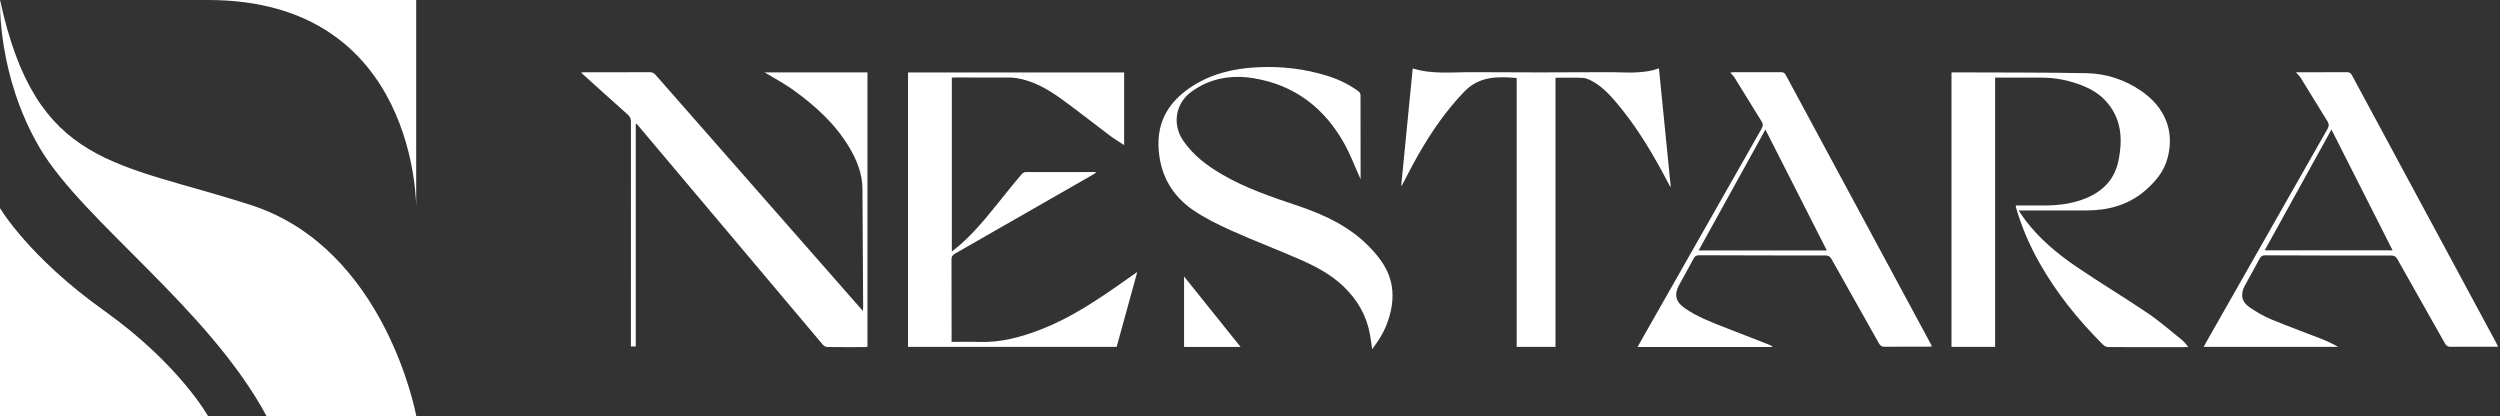
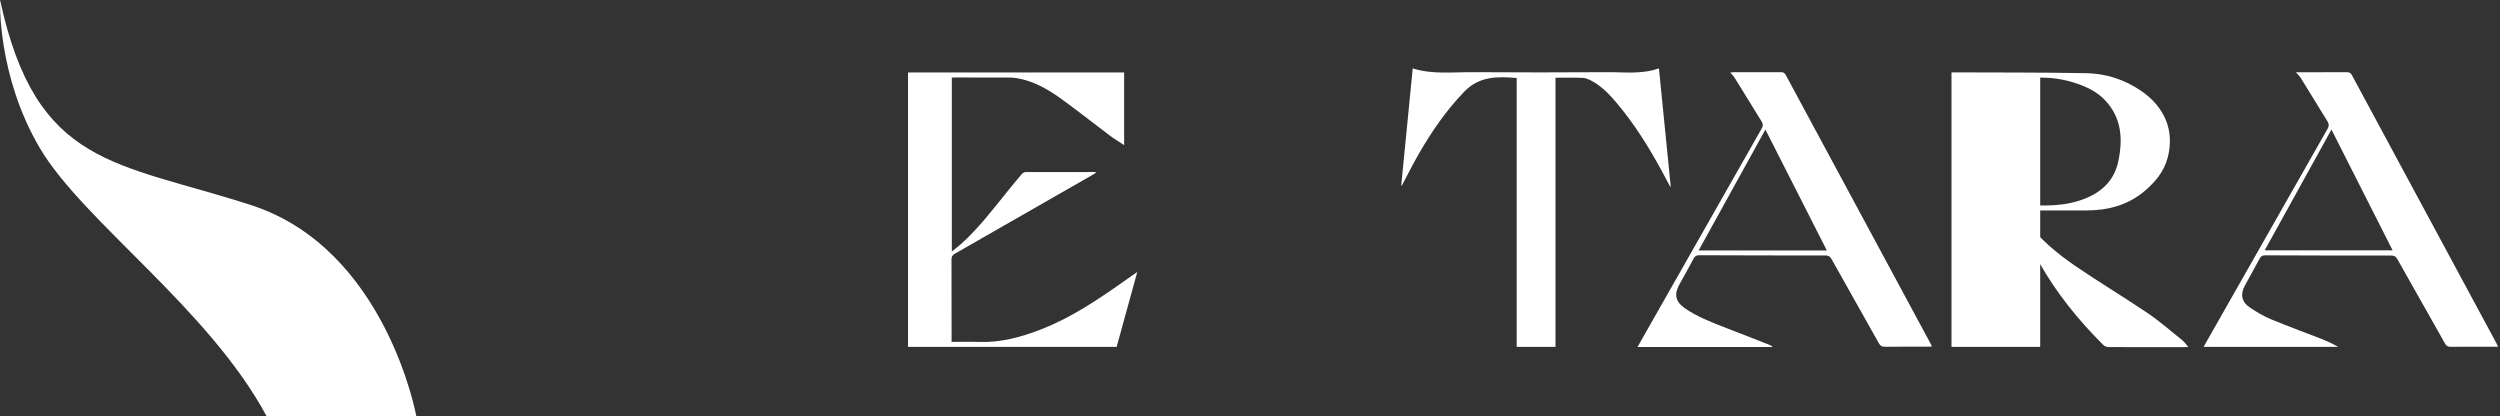
<svg xmlns="http://www.w3.org/2000/svg" width="865" height="144" viewBox="0 0 865 144" fill="none">
  <rect x="0" y="0" width="865" height="144" fill="#333333" stroke="none" />
  <g clip-path="url(#clip0_2027_2)">
    <path d="M0.02 0C0.02 0 -1.05 26.17 13.85 51.34C28.75 76.51 72.26 106.79 92.24 144H144.05C144.05 144 133.58 86.07 86.88 70.97C40.18 55.87 12.52 57.89 0.02 0Z" fill="white" />
-     <path d="M0 72V144H72C72 144 62.07 126.04 36 107.47C9.86 88.85 0 72 0 72Z" fill="white" />
-     <path d="M72 0H144V72C144 72 144.85 0 72 0Z" fill="white" />
-     <path d="M675.22 25.102C675.36 25.062 675.41 25.042 675.45 25.042C690.94 25.112 706.44 25.032 721.93 25.322C728.73 25.452 735.13 27.542 740.81 31.422C748.79 36.872 752.58 45.042 749.97 54.722C748.71 59.382 745.72 62.962 742.11 66.032C736.24 71.032 729.29 72.832 721.73 72.812C714.58 72.792 707.43 72.812 700.28 72.812C699.8 72.812 699.32 72.812 698.45 72.812C699.37 74.152 700.08 75.292 700.89 76.342C705.69 82.622 711.68 87.662 718.14 92.082C726.34 97.682 734.89 102.792 743.12 108.362C747.29 111.192 751.11 114.542 755.05 117.702C755.79 118.292 756.34 119.132 757.14 120.042C756.52 120.072 756.14 120.112 755.77 120.112C747.02 120.112 738.28 120.132 729.53 120.082C728.91 120.082 728.15 119.762 727.71 119.322C719.11 110.762 711.53 101.402 705.57 90.802C702.17 84.752 699.43 78.402 697.51 71.712C697.46 71.552 697.47 71.372 697.45 71.102C700.87 71.102 704.24 71.112 707.61 71.102C711.53 71.082 715.41 70.672 719.17 69.502C726.11 67.352 731.34 63.252 732.92 55.882C734.58 48.132 734.11 40.612 728.17 34.492C725.2 31.432 721.34 29.742 717.33 28.502C713.62 27.362 709.8 26.832 705.91 26.842C700.76 26.842 695.62 26.842 690.31 26.842V120.012H675.22V25.102Z" fill="white" />
-     <path d="M219.97 42.912V119.872H218.29V117.962C218.29 92.702 218.29 67.432 218.31 42.172C218.31 41.102 218.03 40.382 217.22 39.662C212.07 35.092 206.98 30.472 201.87 25.862C201.65 25.662 201.43 25.442 201.05 25.082C201.66 25.052 202.08 25.002 202.49 25.002C209.91 25.002 217.32 25.022 224.74 24.972C225.68 24.972 226.28 25.282 226.88 25.962C249.69 51.962 272.52 77.942 295.34 103.922C296.35 105.072 297.37 106.232 298.58 107.602C298.61 106.892 298.65 106.472 298.65 106.052C298.57 92.512 298.46 78.972 298.41 65.422C298.39 60.032 296.44 55.302 293.73 50.792C288.87 42.722 282.01 36.572 274.49 31.132C271.59 29.032 268.39 27.362 265.33 25.492C265.16 25.382 264.98 25.292 264.57 25.052H300.14V119.982C299.91 120.022 299.66 120.092 299.41 120.092C295.01 120.092 290.62 120.132 286.22 120.062C285.68 120.062 285 119.622 284.63 119.182C266.19 97.332 247.78 75.462 229.36 53.602C226.33 50.002 223.3 46.412 220.27 42.822C220.17 42.852 220.07 42.882 219.97 42.912Z" fill="white" />
+     <path d="M675.22 25.102C675.36 25.062 675.41 25.042 675.45 25.042C690.94 25.112 706.44 25.032 721.93 25.322C728.73 25.452 735.13 27.542 740.81 31.422C748.79 36.872 752.58 45.042 749.97 54.722C748.71 59.382 745.72 62.962 742.11 66.032C736.24 71.032 729.29 72.832 721.73 72.812C714.58 72.792 707.43 72.812 700.28 72.812C699.8 72.812 699.32 72.812 698.45 72.812C699.37 74.152 700.08 75.292 700.89 76.342C705.69 82.622 711.68 87.662 718.14 92.082C726.34 97.682 734.89 102.792 743.12 108.362C747.29 111.192 751.11 114.542 755.05 117.702C755.79 118.292 756.34 119.132 757.14 120.042C756.52 120.072 756.14 120.112 755.77 120.112C747.02 120.112 738.28 120.132 729.53 120.082C728.91 120.082 728.15 119.762 727.71 119.322C719.11 110.762 711.53 101.402 705.57 90.802C702.17 84.752 699.43 78.402 697.51 71.712C697.46 71.552 697.47 71.372 697.45 71.102C700.87 71.102 704.24 71.112 707.61 71.102C711.53 71.082 715.41 70.672 719.17 69.502C726.11 67.352 731.34 63.252 732.92 55.882C734.58 48.132 734.11 40.612 728.17 34.492C725.2 31.432 721.34 29.742 717.33 28.502C713.62 27.362 709.8 26.832 705.91 26.842V120.012H675.22V25.102Z" fill="white" />
    <path d="M314.17 25.062H388.95V50.212C387.18 49.042 385.52 48.052 383.98 46.892C378.3 42.632 372.74 38.202 366.98 34.052C362.43 30.782 357.54 28.032 351.89 27.042C350.93 26.872 349.95 26.832 348.98 26.822C342.72 26.802 336.46 26.812 330.19 26.812C329.93 26.812 329.67 26.842 329.33 26.872V87.022C330.55 86.032 331.67 85.192 332.71 84.252C338.54 78.992 343.29 72.772 348.2 66.692C349.96 64.522 351.72 62.352 353.54 60.222C353.84 59.872 354.41 59.542 354.86 59.542C362.81 59.502 370.76 59.522 378.71 59.522C378.83 59.522 378.95 59.592 379.34 59.702C378.71 60.082 378.26 60.372 377.78 60.642C362 69.692 346.21 78.742 330.41 87.762C329.51 88.272 329.21 88.802 329.22 89.822C329.26 98.792 329.25 107.762 329.25 116.732V118.292C332.45 118.292 335.5 118.192 338.55 118.312C346.21 118.602 353.37 116.642 360.42 113.882C371.03 109.732 380.32 103.362 389.55 96.862C390.77 96.002 391.98 95.152 393.5 94.092C391.06 102.962 388.72 111.462 386.36 120.022H314.18V25.062H314.17Z" fill="white" />
    <path d="M794.4 25.002H795.65C801.11 25.002 806.57 25.022 812.03 24.982C812.9 24.982 813.35 25.242 813.77 26.022C830.42 56.942 847.09 87.842 863.75 118.742C863.93 119.082 864.08 119.442 864.32 119.972C863.16 119.972 862.15 119.972 861.14 119.972C856.74 119.972 852.35 119.942 847.95 119.992C846.98 120.002 846.45 119.692 845.97 118.852C840.49 109.112 834.96 99.402 829.48 89.662C828.99 88.792 828.5 88.422 827.45 88.422C812.89 88.442 798.33 88.402 783.76 88.342C782.78 88.342 782.27 88.642 781.81 89.512C780.17 92.612 778.44 95.662 776.76 98.732C775.05 101.842 775.56 104.492 778.53 106.462C780.81 107.972 783.21 109.402 785.73 110.452C791.5 112.852 797.39 114.972 803.21 117.252C805.19 118.022 807.11 118.942 809.01 120.012H762.47C762.75 119.502 763 119.022 763.27 118.552C777.28 93.882 791.29 69.212 805.34 44.562C805.87 43.632 805.88 42.932 805.34 42.042C802.23 37.032 799.18 31.992 796.07 26.982C795.66 26.332 795.07 25.792 794.39 25.002H794.4ZM827.84 86.612C820.76 72.632 813.77 58.822 806.68 44.822C798.93 58.852 791.31 72.652 783.59 86.612H827.84Z" fill="white" />
    <path d="M613.16 120.072H566.6C566.92 119.492 567.17 119.012 567.44 118.532C581.46 93.862 595.47 69.182 609.51 44.522C610 43.662 610.12 43.002 609.57 42.112C606.43 37.072 603.35 32.002 600.21 26.952C599.82 26.322 599.25 25.792 598.67 25.102C599.05 25.052 599.33 24.992 599.61 24.992C605.16 24.992 610.71 25.002 616.26 24.972C617.09 24.972 617.5 25.262 617.89 25.972C634.56 56.932 651.25 87.872 667.94 118.822C668.1 119.122 668.24 119.432 668.46 119.882C667.9 119.912 667.47 119.952 667.04 119.952C662.07 119.952 657.09 119.922 652.12 119.982C651.07 119.992 650.56 119.612 650.07 118.732C644.63 109.022 639.13 99.332 633.7 89.622C633.2 88.742 632.68 88.392 631.64 88.392C617.08 88.402 602.51 88.372 587.95 88.312C586.99 88.312 586.45 88.562 585.99 89.452C584.38 92.512 582.67 95.522 581 98.552C579.17 101.882 579.74 104.412 582.89 106.602C587.04 109.492 591.72 111.322 596.39 113.142C601.55 115.162 606.72 117.162 611.89 119.172C612.34 119.352 612.76 119.602 613.19 119.822C613.18 119.892 613.16 119.962 613.15 120.032L613.16 120.072ZM632.08 86.652C624.97 72.662 617.95 58.852 610.83 44.832C603.08 58.862 595.45 72.672 587.73 86.652H632.08Z" fill="white" />
    <path d="M484.83 64.172C486.15 50.722 487.47 37.282 488.8 23.672C495.69 25.812 502.64 24.932 509.52 24.972C525.06 25.082 540.6 25.072 556.15 24.972C562.06 24.932 568.05 25.762 573.99 23.652C575.36 37.402 576.72 50.972 578.07 64.542C578.01 64.562 577.95 64.592 577.89 64.612C576.98 62.902 576.07 61.182 575.15 59.472C570.55 50.992 565.48 42.812 559.21 35.432C556.76 32.552 554.15 29.812 550.76 28.002C549.8 27.492 548.7 26.982 547.64 26.942C544.54 26.802 541.44 26.892 538.2 26.892V120.022H524.77V26.992C518.04 26.402 511.78 26.372 506.63 31.712C500.38 38.202 495.35 45.512 490.89 53.262C488.84 56.832 486.99 60.522 485.06 64.162C484.98 64.162 484.9 64.162 484.83 64.162V64.172Z" fill="white" />
-     <path d="M470.74 61.942C468.89 57.872 467.29 53.572 465.08 49.612C458.17 37.252 447.82 29.352 433.7 27.062C425.97 25.812 418.55 27.052 412.07 31.862C406.69 35.862 405.57 43.042 409.33 48.582C412.75 53.632 417.48 57.212 422.64 60.242C430.99 65.162 440.13 68.192 449.27 71.272C458.74 74.472 467.7 78.742 474.65 86.312C477.47 89.382 479.91 92.702 481.06 96.762C482.46 101.682 481.8 106.532 480.16 111.272C478.98 114.682 477.12 117.742 474.77 120.822C474.48 118.882 474.28 117.192 473.97 115.512C472.75 108.952 469.5 103.502 464.7 98.962C460.21 94.712 454.78 91.942 449.2 89.522C441.51 86.182 433.66 83.192 426.02 79.762C421.46 77.712 416.91 75.482 412.8 72.672C405.62 67.762 401.6 60.772 400.91 51.952C400.11 41.822 404.68 34.722 413.01 29.532C419.73 25.342 427.15 23.682 434.9 23.282C443.3 22.842 451.56 23.792 459.6 26.352C463.39 27.562 466.93 29.292 470.12 31.672C470.44 31.912 470.73 32.442 470.74 32.842C470.77 42.612 470.77 52.372 470.77 61.962L470.74 61.942Z" fill="white" />
-     <path d="M429.25 120.042H409.69V95.672C416.32 103.932 422.71 111.892 429.25 120.042Z" fill="white" />
  </g>
  <defs>
    <clipPath id="clip0_2027_2">
      <rect width="864.32" height="144" fill="white" />
    </clipPath>
  </defs>
</svg>